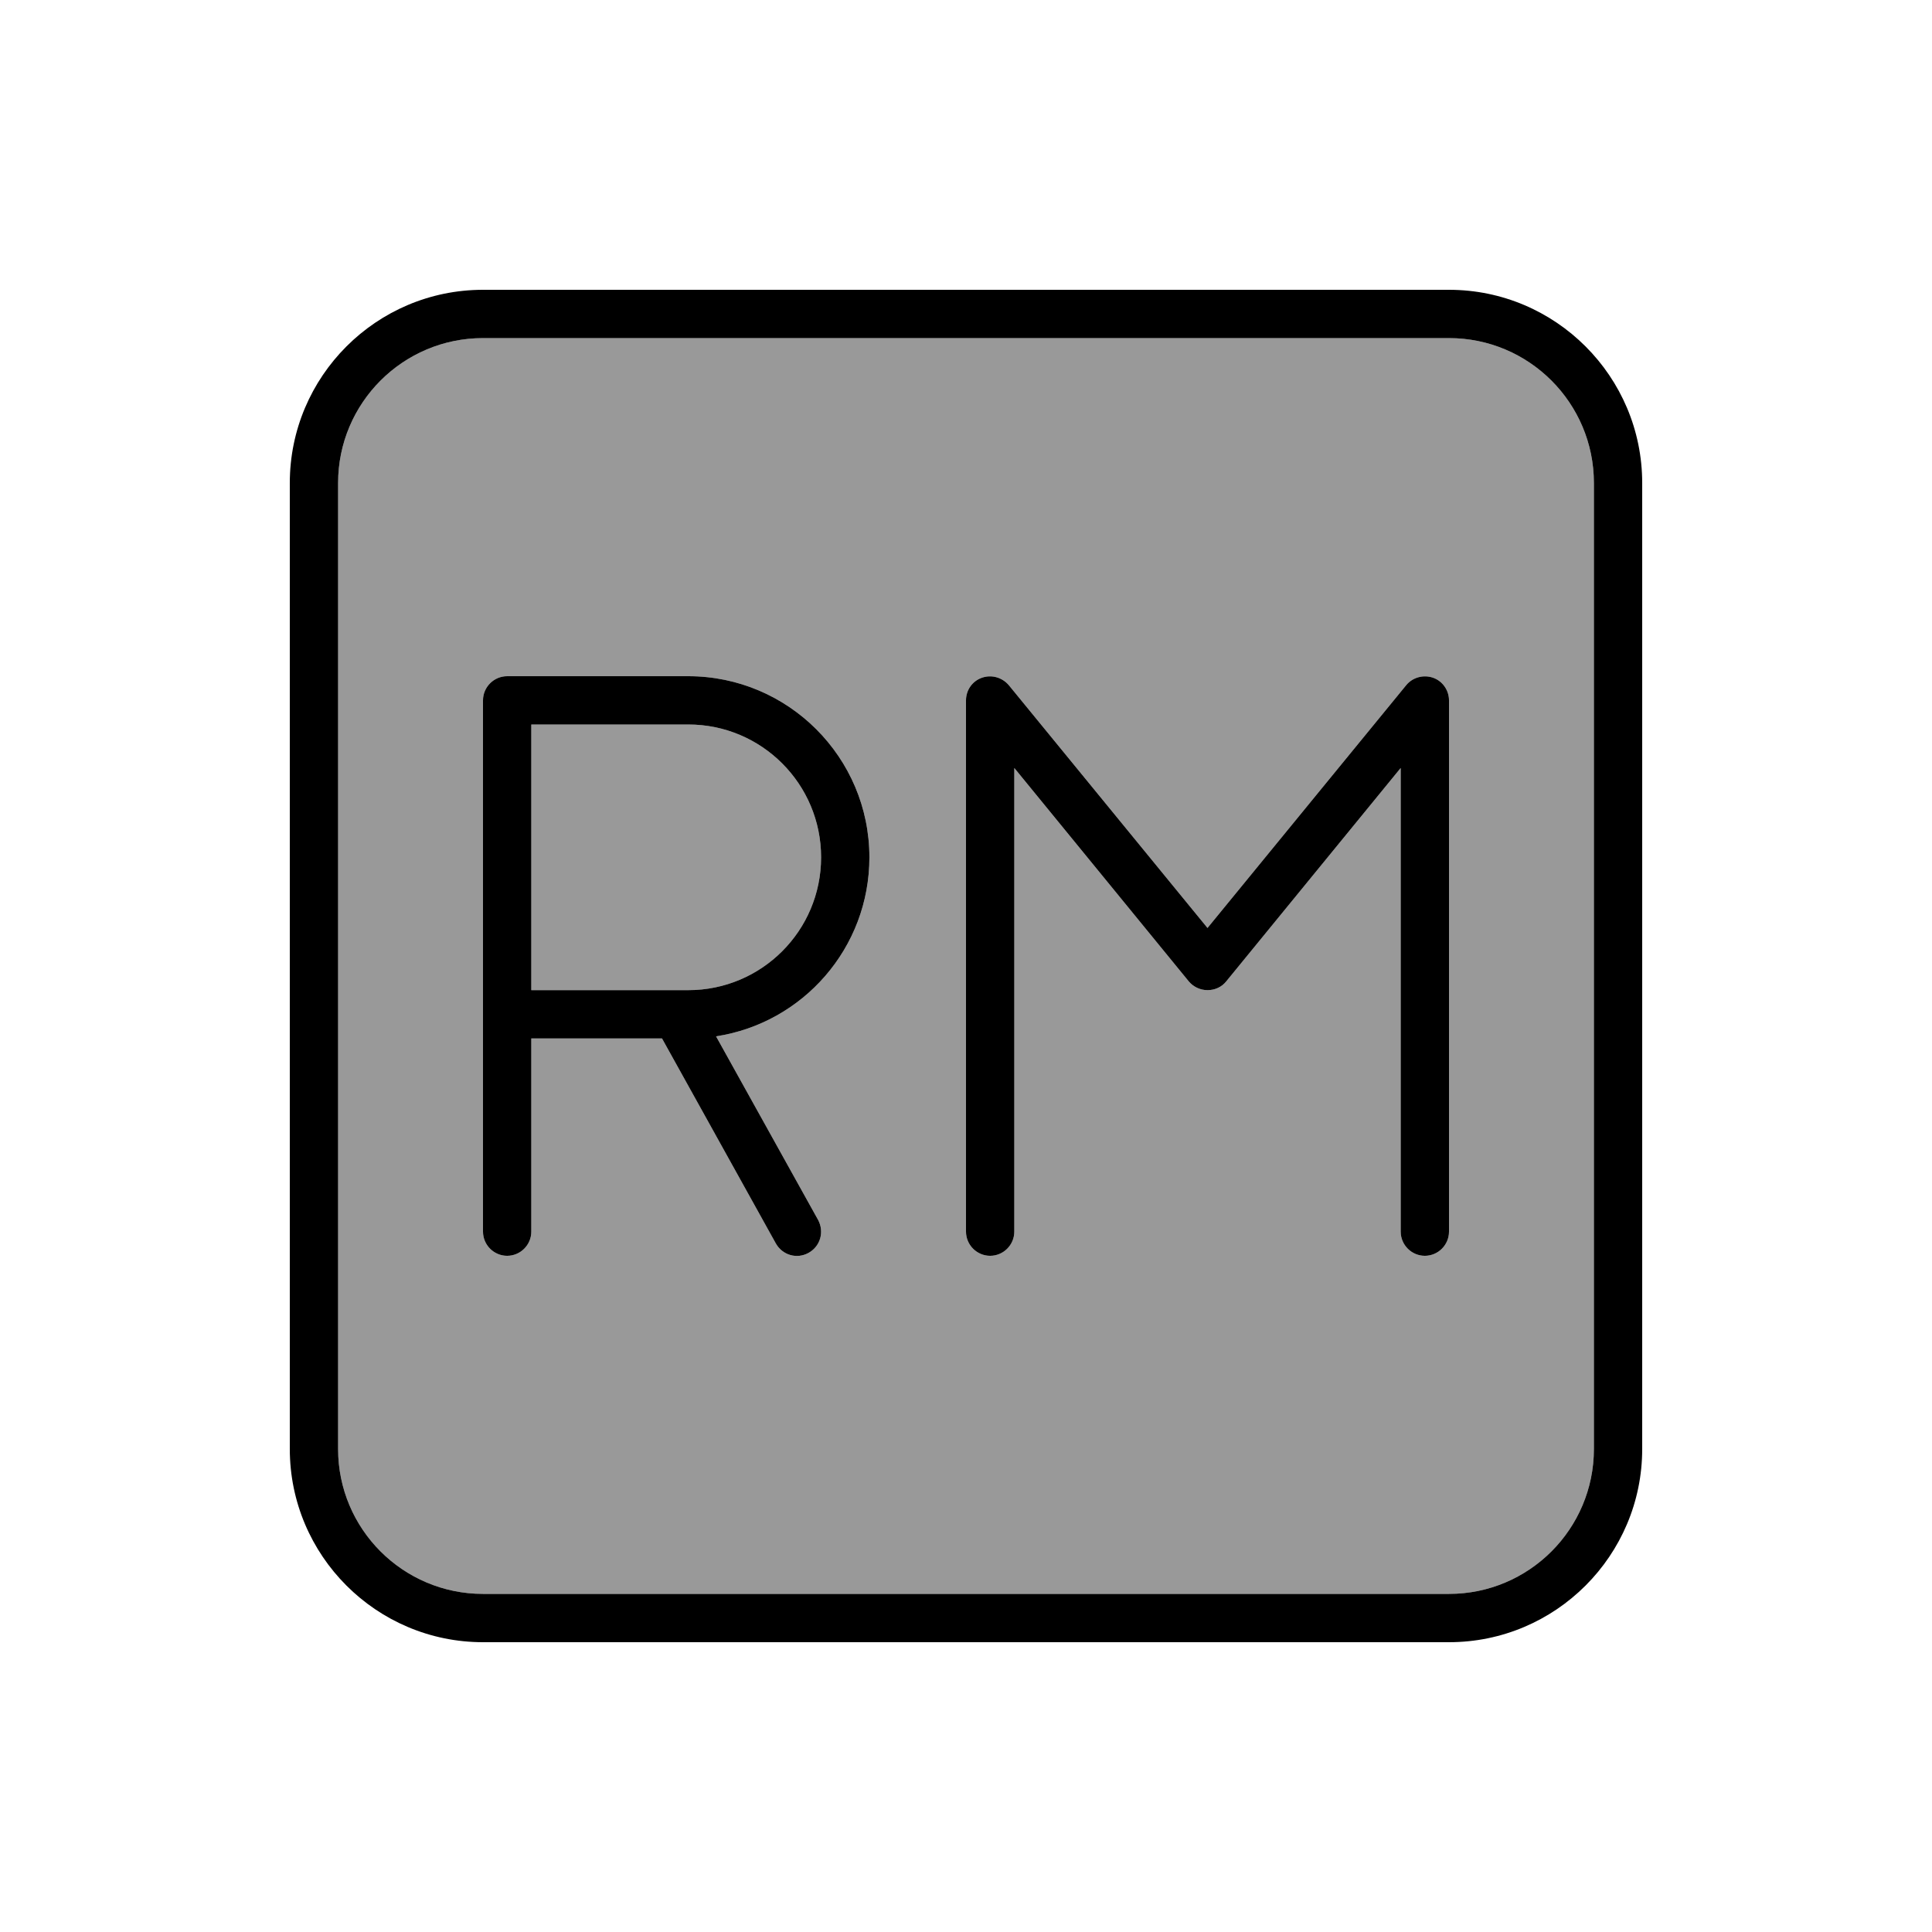
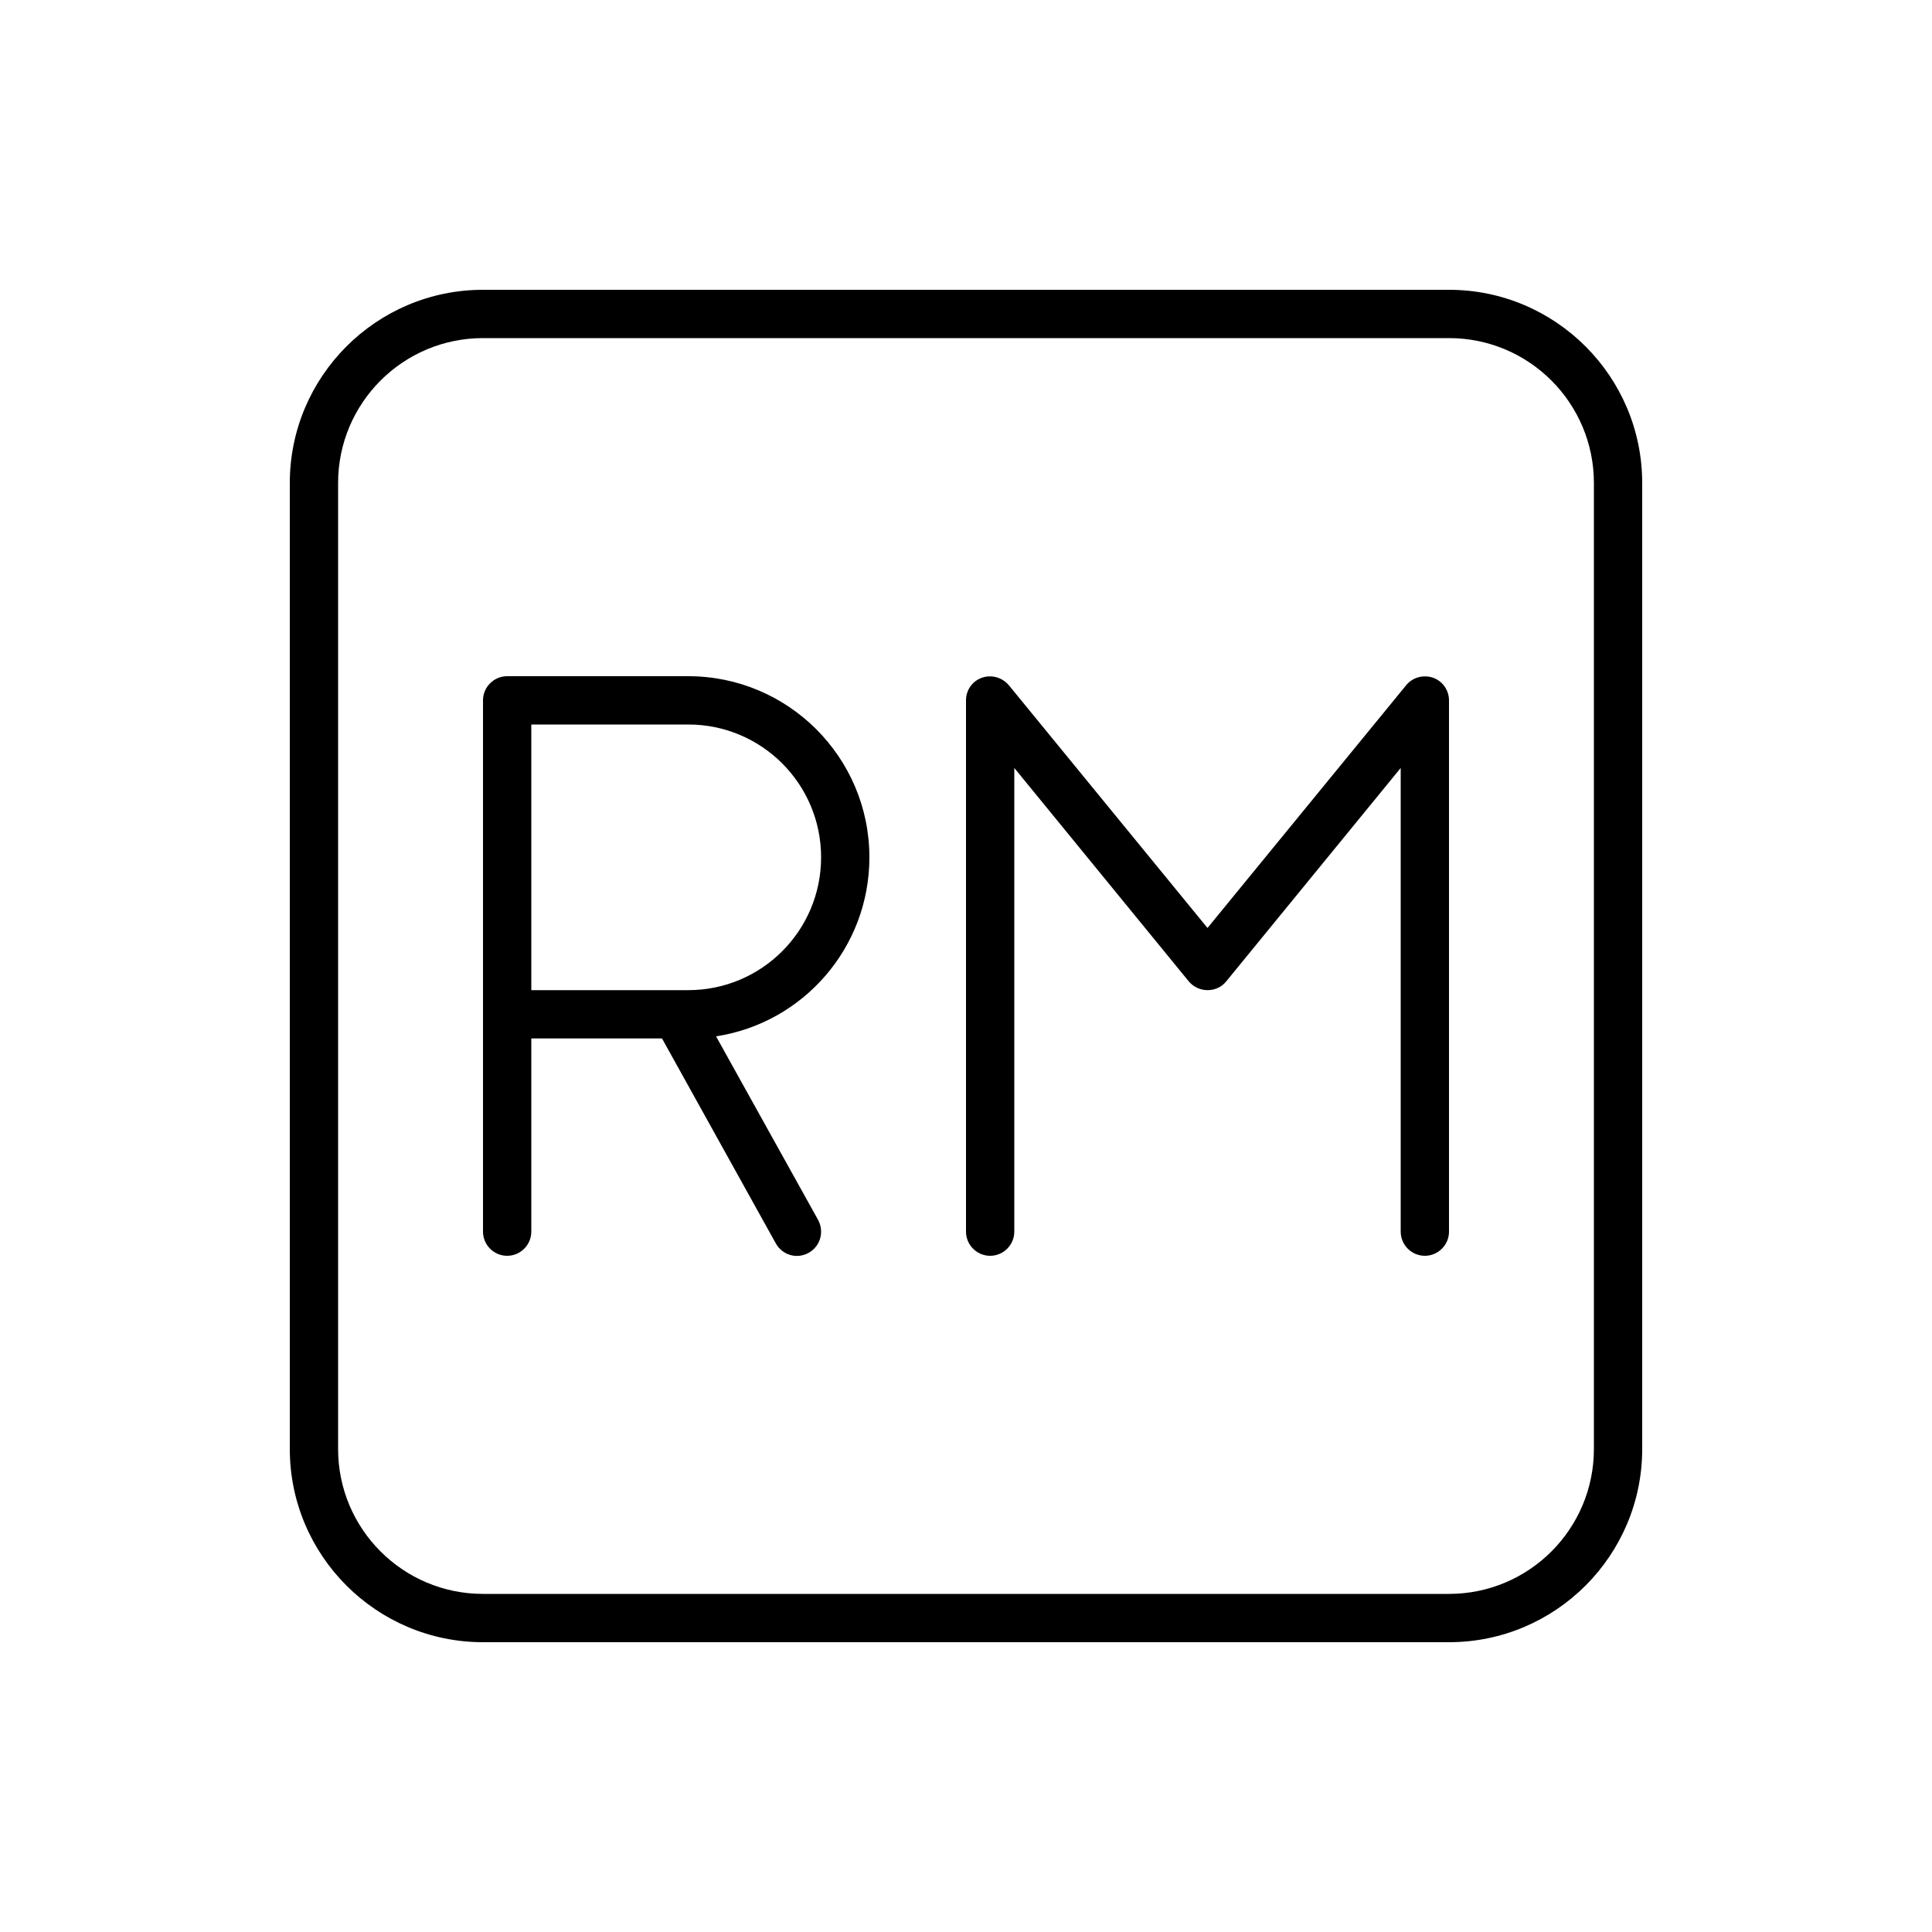
<svg xmlns="http://www.w3.org/2000/svg" viewBox="0 0 640 640">
-   <path opacity=".4" fill="currentColor" d="M112 160L112 480C112 506.5 133.5 528 160 528L480 528C506.5 528 528 506.5 528 480L528 160C528 133.5 506.5 112 480 112L160 112C133.5 112 112 133.5 112 160zM160 232C160 227.6 163.6 224 168 224L228 224C261.1 224 288 250.9 288 284C288 314 266 338.9 237.2 343.3L271 404.1C273.1 408 271.8 412.8 267.9 415C264 417.2 259.2 415.8 257 411.9L219.3 344L176 344L176 408C176 412.4 172.4 416 168 416C163.6 416 160 412.4 160 408L160 232zM176 240L176 328L228 328C252.3 328 272 308.3 272 284C272 259.7 252.3 240 228 240L176 240zM320 232C320 228.6 322.1 225.6 325.3 224.5C328.5 223.4 332 224.4 334.2 227L400 307.4L465.8 227C467.9 224.4 471.5 223.4 474.7 224.5C477.9 225.6 480 228.7 480 232L480 408C480 412.4 476.4 416 472 416C467.6 416 464 412.4 464 408L464 254.4L406.2 325.1C404.7 327 402.4 328 400 328C397.6 328 395.3 326.9 393.8 325.1L336 254.4L336 408C336 412.4 332.4 416 328 416C323.6 416 320 412.4 320 408L320 232z" />
  <path fill="currentColor" d="M160 112C133.5 112 112 133.5 112 160L112 480C112 506.5 133.5 528 160 528L480 528C506.5 528 528 506.5 528 480L528 160C528 133.5 506.5 112 480 112L160 112zM96 160C96 124.7 124.7 96 160 96L480 96C515.3 96 544 124.7 544 160L544 480C544 515.3 515.3 544 480 544L160 544C124.7 544 96 515.3 96 480L96 160zM168 224L228 224C261.1 224 288 250.9 288 284C288 314 266 338.9 237.2 343.3L271 404.1C273.1 408 271.8 412.8 267.9 415C264 417.2 259.2 415.8 257 411.9L219.3 344L176 344L176 408C176 412.4 172.4 416 168 416C163.6 416 160 412.4 160 408L160 232C160 227.6 163.6 224 168 224zM228 328C252.3 328 272 308.3 272 284C272 259.7 252.3 240 228 240L176 240L176 328L228 328zM328 416C323.6 416 320 412.4 320 408L320 232C320 228.6 322.1 225.6 325.3 224.5C328.5 223.4 332 224.4 334.2 227L400 307.4L465.8 227C467.9 224.4 471.5 223.4 474.7 224.5C477.9 225.6 480 228.7 480 232L480 408C480 412.4 476.4 416 472 416C467.6 416 464 412.4 464 408L464 254.4L406.2 325.1C404.7 327 402.4 328 400 328C397.6 328 395.3 326.9 393.8 325.1L336 254.4L336 408C336 412.4 332.4 416 328 416z" />
</svg>